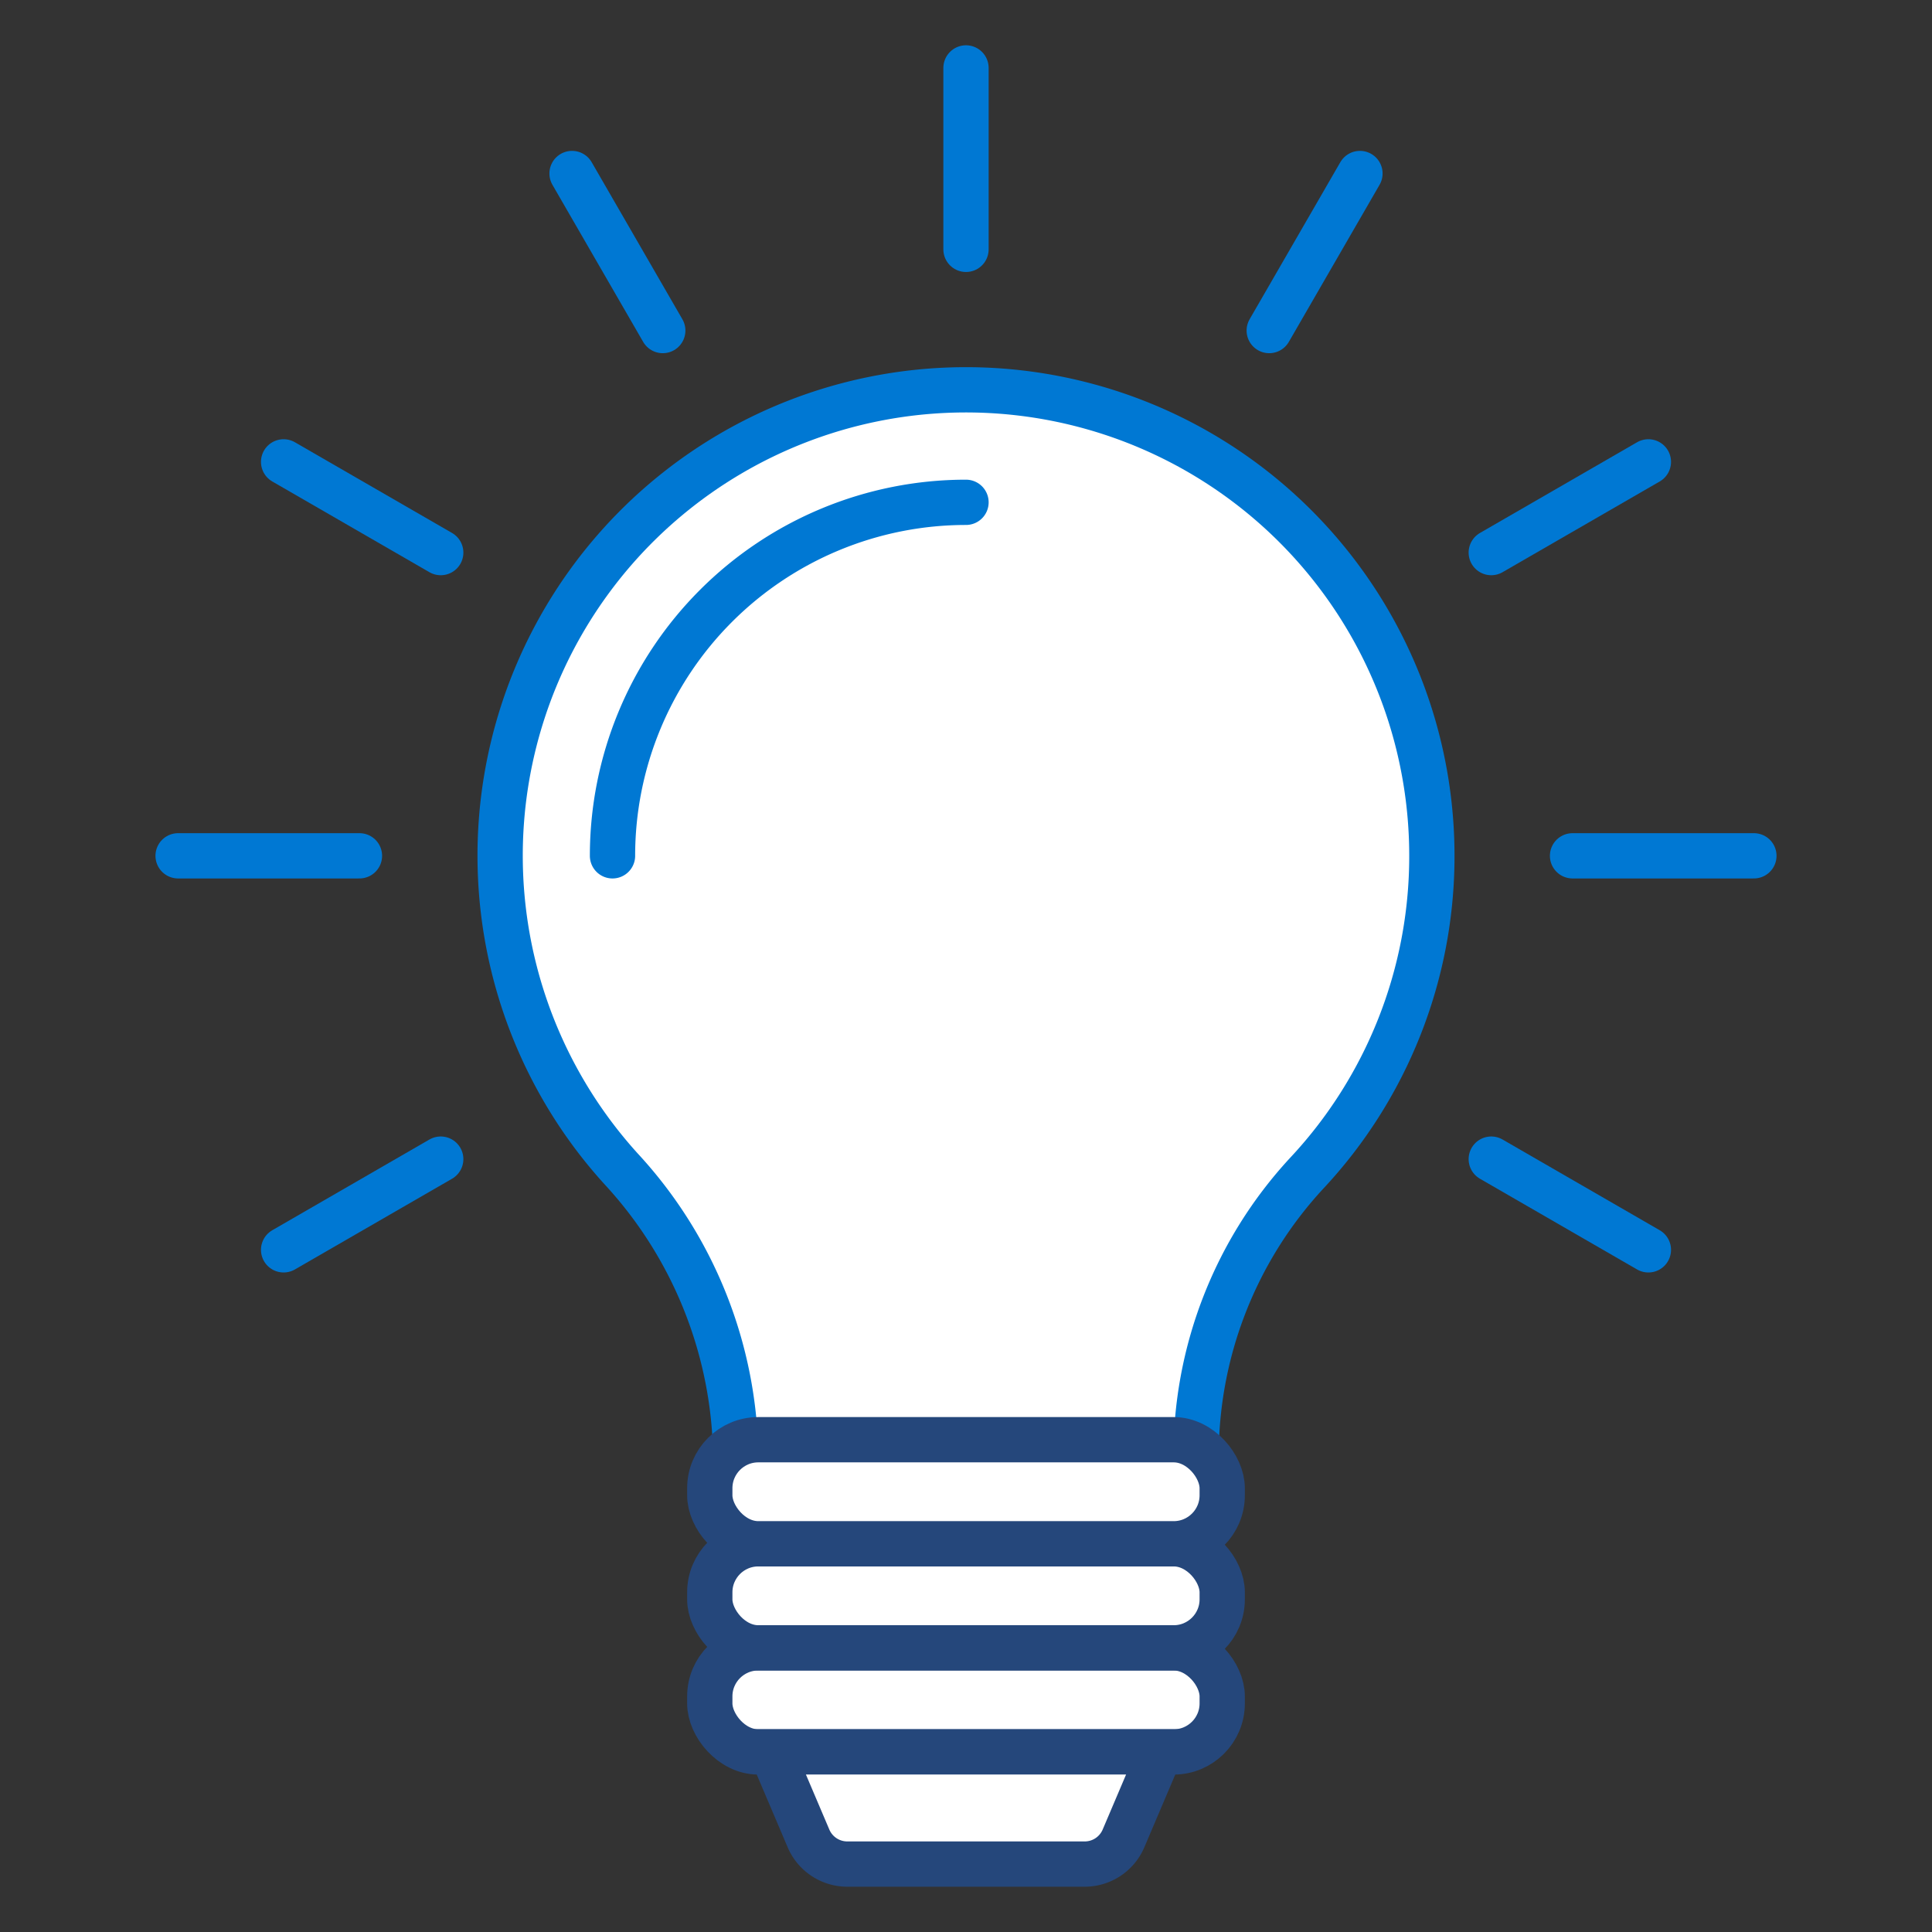
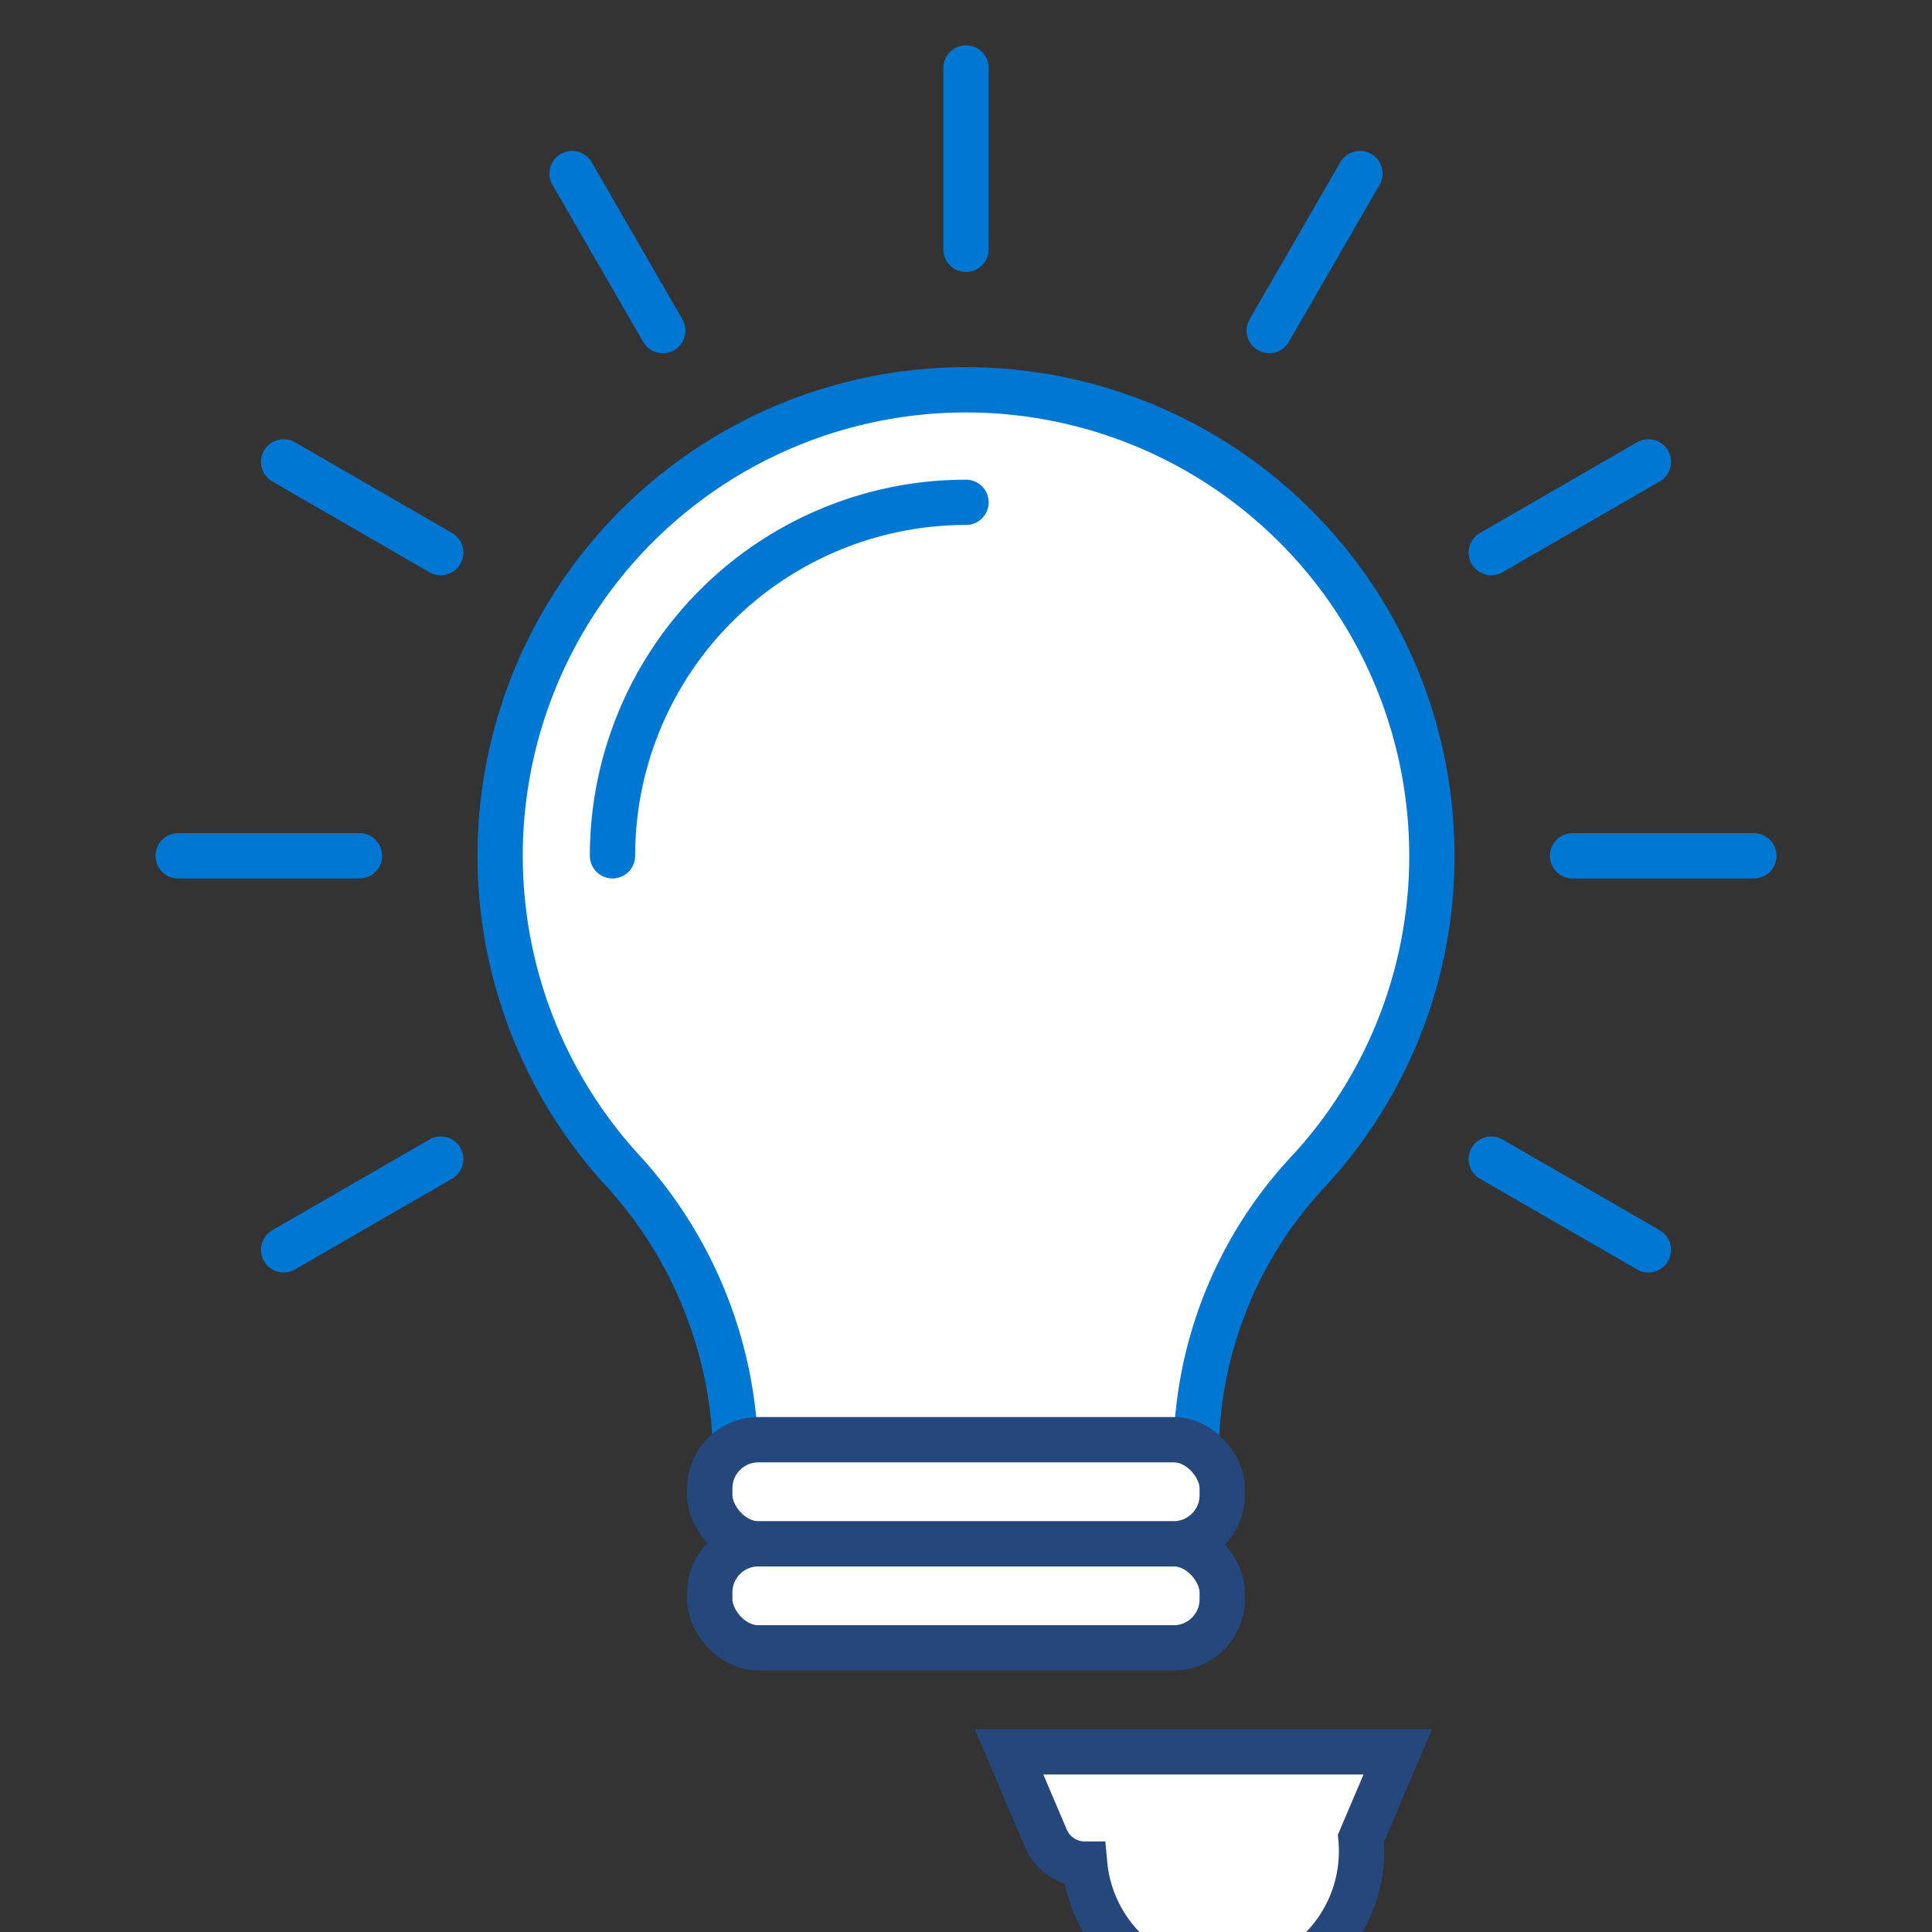
<svg xmlns="http://www.w3.org/2000/svg" id="Layer_1" data-name="Layer 1" viewBox="0 0 256 256">
  <rect x="0" y="0" width="256" height="256" fill="#333333" stroke="none" />
  <g>
    <path d="M189.73,113.4A61.73,61.73,0,1,0,82.3,154.88a57.08,57.08,0,0,1,15.19,38.3v.69h61v-.69a55.1,55.1,0,0,1,14.6-37.66A61.46,61.46,0,0,0,189.73,113.4Z" fill="#fff" stroke="#0078d3" stroke-linecap="round" stroke-miterlimit="10" stroke-width="6" />
-     <rect x="94.05" y="218.35" width="67.9" height="13.79" rx="6.43" fill="#fff" stroke="#25477b" stroke-linecap="round" stroke-miterlimit="10" stroke-width="6" />
    <rect x="94.05" y="204.56" width="67.9" height="13.79" rx="6.43" fill="#fff" stroke="#25477b" stroke-linecap="round" stroke-miterlimit="10" stroke-width="6" />
    <rect x="94.05" y="190.77" width="67.9" height="13.79" rx="6.43" fill="#fff" stroke="#25477b" stroke-linecap="round" stroke-miterlimit="10" stroke-width="6" />
-     <path d="M143.73,247H112.27a5.59,5.59,0,0,1-5.14-3.4l-4.88-11.47h51.5l-4.88,11.47A5.59,5.59,0,0,1,143.73,247Z" fill="#fff" stroke="#25477b" stroke-linecap="round" stroke-miterlimit="10" stroke-width="6" />
+     <path d="M143.73,247a5.59,5.59,0,0,1-5.14-3.4l-4.88-11.47h51.5l-4.88,11.47A5.59,5.59,0,0,1,143.73,247Z" fill="#fff" stroke="#25477b" stroke-linecap="round" stroke-miterlimit="10" stroke-width="6" />
    <path d="M128,66.56A46.84,46.84,0,0,0,81.16,113.4" fill="#fff" stroke="#0078d3" stroke-linecap="round" stroke-linejoin="round" stroke-width="6" />
    <line x1="128" y1="33.04" x2="128" y2="9" fill="#fff" stroke="#0078d3" stroke-linecap="round" stroke-miterlimit="10" stroke-width="6" />
    <line x1="87.82" y1="43.8" x2="75.8" y2="22.99" fill="#fff" stroke="#0078d3" stroke-linecap="round" stroke-miterlimit="10" stroke-width="6" />
    <line x1="58.4" y1="73.22" x2="37.58" y2="61.2" fill="#fff" stroke="#0078d3" stroke-linecap="round" stroke-miterlimit="10" stroke-width="6" />
    <line x1="47.63" y1="113.4" x2="23.6" y2="113.4" fill="#fff" stroke="#0078d3" stroke-linecap="round" stroke-miterlimit="10" stroke-width="6" />
    <line x1="58.4" y1="153.59" x2="37.58" y2="165.61" fill="#fff" stroke="#0078d3" stroke-linecap="round" stroke-miterlimit="10" stroke-width="6" />
    <line x1="197.6" y1="153.59" x2="218.42" y2="165.61" fill="#fff" stroke="#0078d3" stroke-linecap="round" stroke-miterlimit="10" stroke-width="6" />
    <line x1="208.37" y1="113.4" x2="232.4" y2="113.4" fill="#fff" stroke="#0078d3" stroke-linecap="round" stroke-miterlimit="10" stroke-width="6" />
    <line x1="197.6" y1="73.22" x2="218.42" y2="61.2" fill="#fff" stroke="#0078d3" stroke-linecap="round" stroke-miterlimit="10" stroke-width="6" />
    <line x1="168.18" y1="43.8" x2="180.2" y2="22.99" fill="#fff" stroke="#0078d3" stroke-linecap="round" stroke-miterlimit="10" stroke-width="6" />
  </g>
</svg>